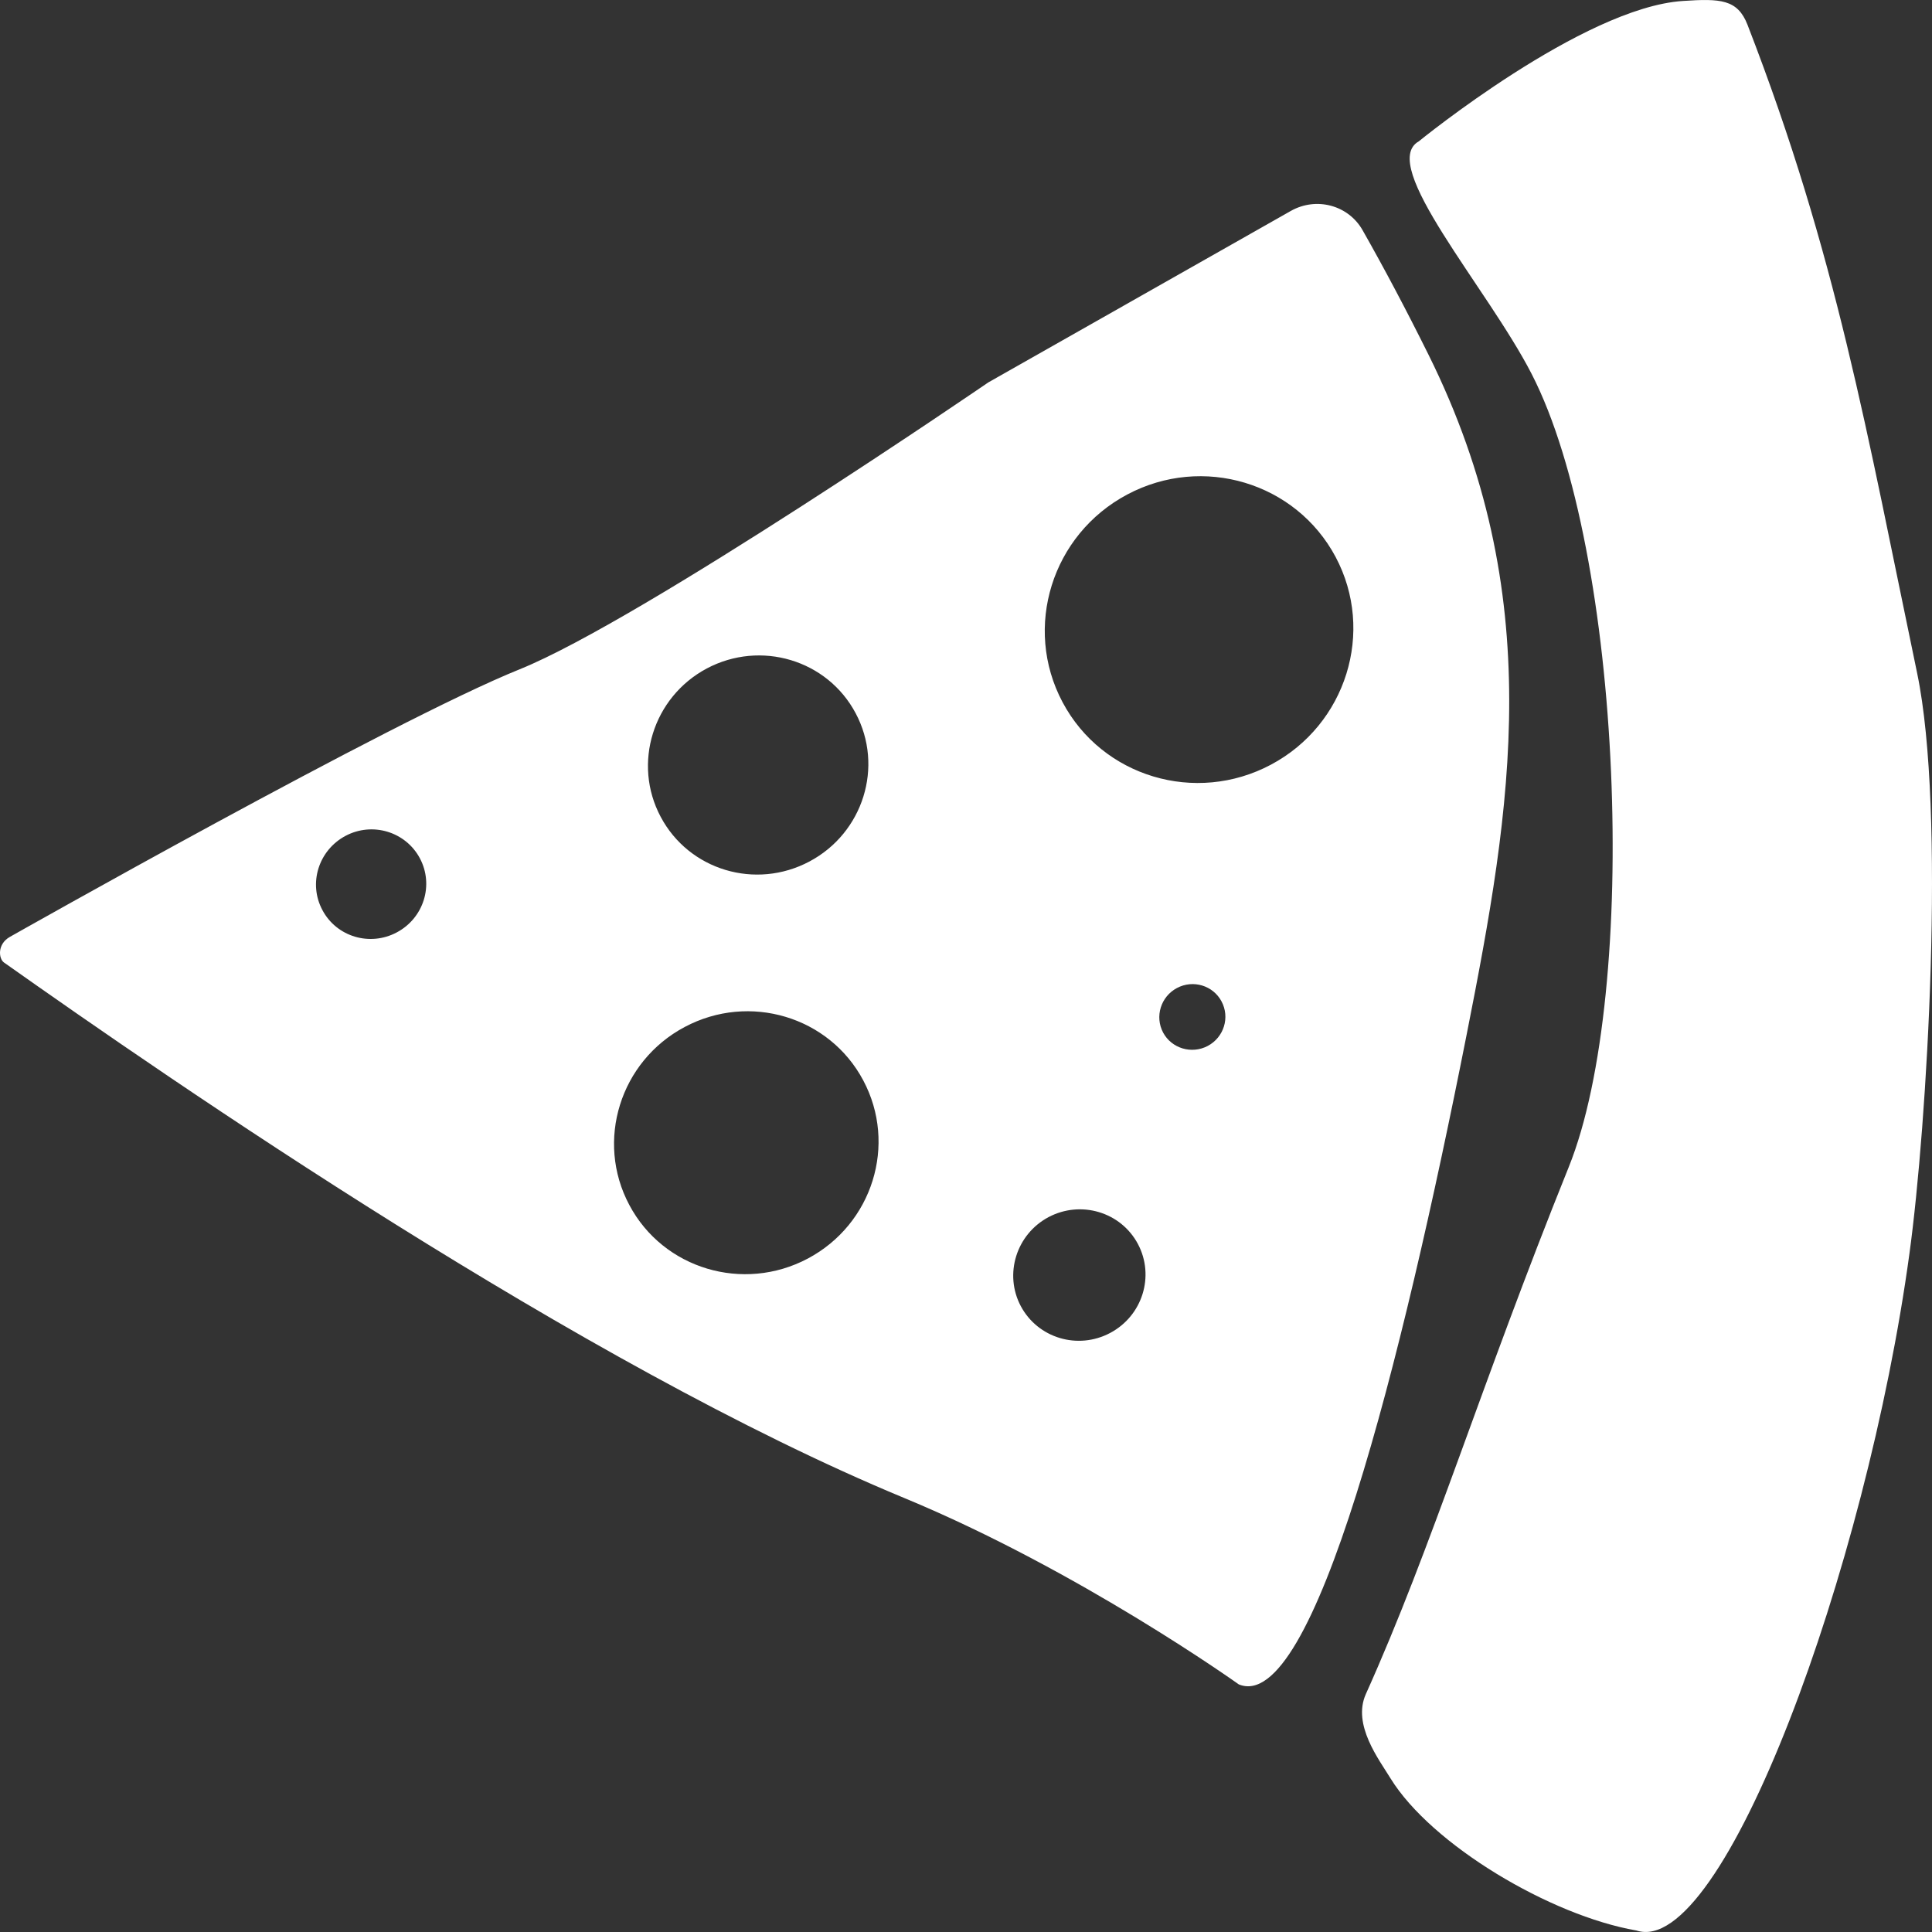
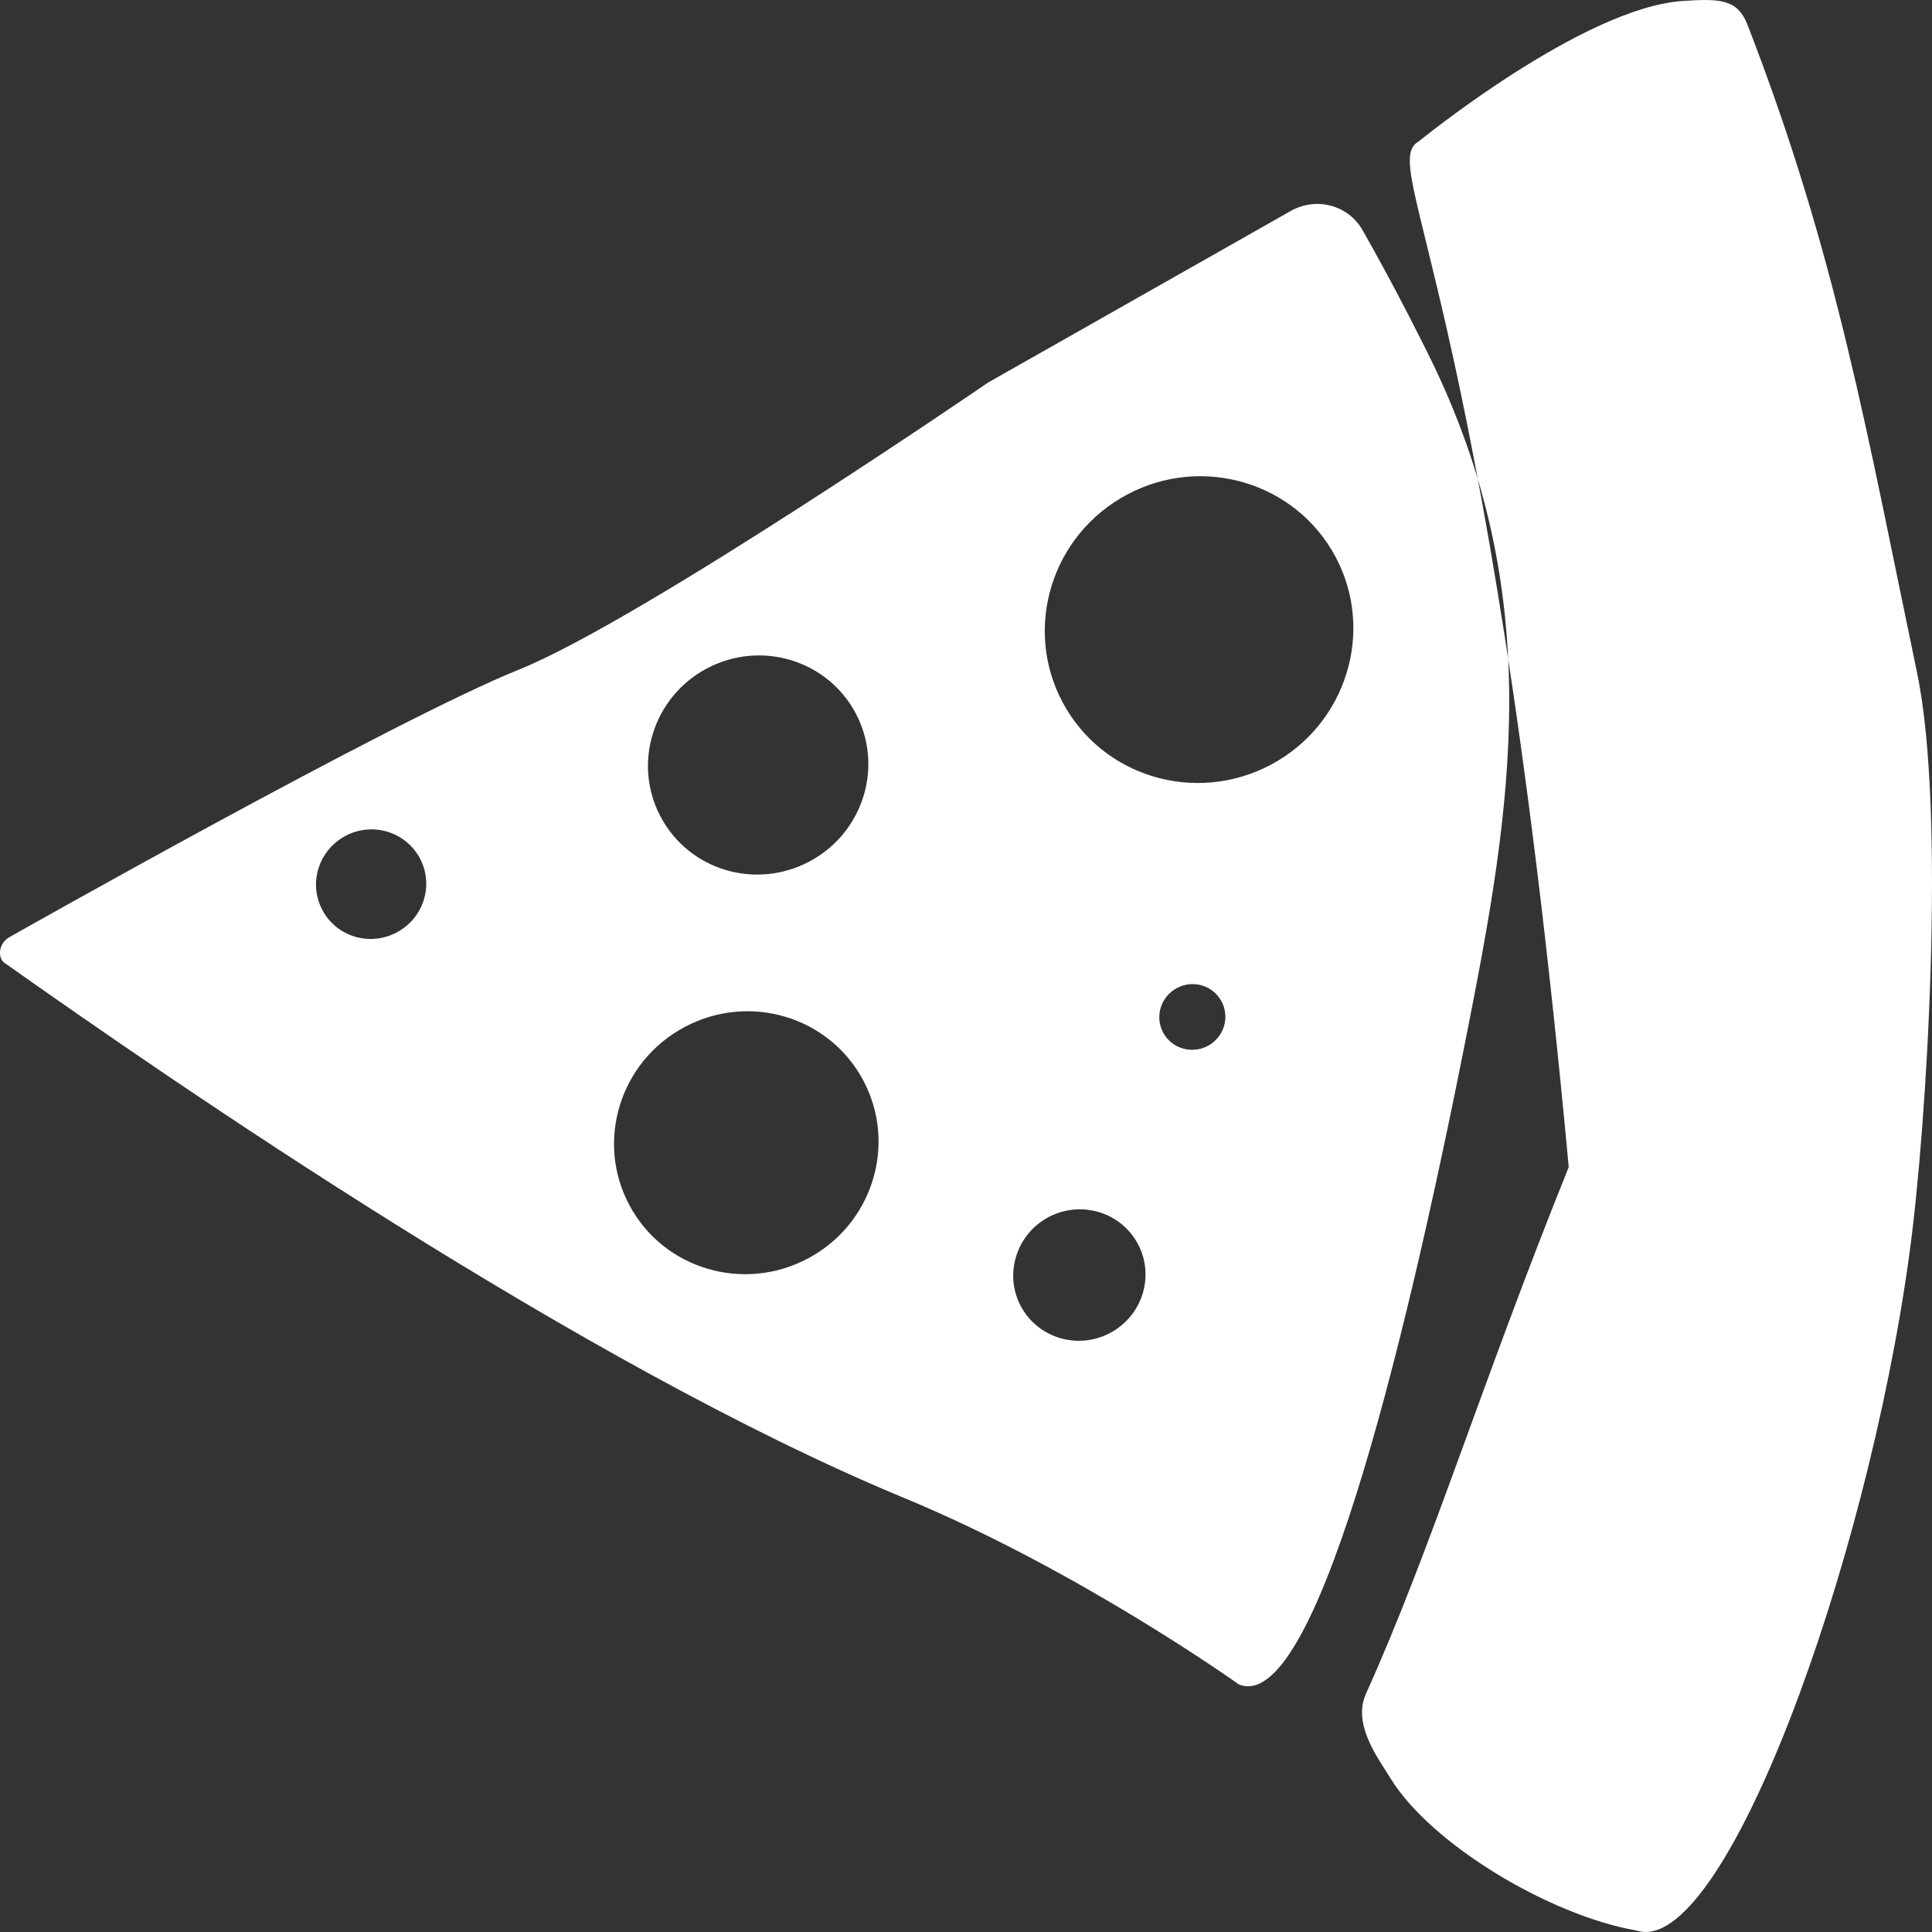
<svg xmlns="http://www.w3.org/2000/svg" width="40px" height="40px" viewBox="0 0 40 40" version="1.1">
  <rect x="0" y="0" width="40" height="40" fill="#333333" stroke="none" />
  <title>54826F56-5B46-4ED1-80EA-62A2C4142654</title>
  <desc>Created with sketchtool.</desc>
  <g id="Don_Pizza_webdesign" stroke="none" stroke-width="1" fill="none" fill-rule="evenodd">
    <g id="DP_mainpage(Galaxy-S10)" transform="translate(-310, -20)" fill="#FFFFFF">
      <g id="header_mobile">
        <g id="menu" transform="translate(280, 0)">
-           <path d="M57.653,31.532 C56.831,29.988 54.899,29.408 53.339,30.238 C51.777,31.068 51.177,32.992 51.999,34.538 C52.821,36.084 54.753,36.662 56.313,35.832 C57.873,35.002 58.473,33.076 57.653,31.532 L57.653,31.532 Z M55.291,40.734 C55.115,40.402 54.701,40.278 54.367,40.456 C54.033,40.634 53.905,41.046 54.081,41.378 C54.257,41.707 54.671,41.831 55.005,41.655 C55.341,41.476 55.467,41.064 55.291,40.734 L55.291,40.734 Z M64.843,20.02 C65.617,19.968 65.973,19.984 66.179,20.51 C68.025,25.27 68.647,28.936 69.693,33.94 C70.287,36.798 69.899,43.287 69.533,45.953 C68.645,52.475 65.669,60.561 63.881,59.969 C62.093,59.659 59.633,58.189 58.789,56.819 C58.553,56.431 57.995,55.711 58.277,55.077 C59.653,52.021 60.643,48.719 62.479,44.163 C63.945,40.526 63.603,31.422 61.711,27.742 C60.793,25.954 58.519,23.408 59.375,22.926 C59.375,22.926 62.773,20.154 64.843,20.02 L64.843,20.02 Z M53.559,45.755 C53.207,45.093 52.379,44.845 51.709,45.199 C51.041,45.555 50.783,46.381 51.135,47.043 C51.489,47.705 52.315,47.953 52.985,47.597 C53.655,47.241 53.911,46.417 53.559,45.755 L53.559,45.755 Z M47.715,34.766 C47.129,33.662 45.749,33.248 44.633,33.84 C43.519,34.434 43.091,35.81 43.679,36.912 C44.265,38.016 45.643,38.43 46.759,37.836 C47.873,37.244 48.303,35.868 47.715,34.766 L47.715,34.766 Z M47.873,42.369 C47.171,41.046 45.515,40.55 44.177,41.262 C42.839,41.971 42.323,43.623 43.029,44.947 C43.731,46.271 45.387,46.767 46.725,46.057 C48.065,45.345 48.579,43.695 47.873,42.369 L47.873,42.369 Z M38.693,37.77 C38.399,37.218 37.709,37.01 37.153,37.306 C36.595,37.604 36.379,38.29 36.675,38.842 C36.967,39.394 37.657,39.602 38.215,39.304 C38.773,39.008 38.987,38.322 38.693,37.77 L38.693,37.77 Z M56.727,24.366 C57.249,24.072 57.913,24.242 58.211,24.766 C58.657,25.552 59.109,26.404 59.573,27.338 C62.049,32.324 61.295,36.718 60.367,41.412 C59.017,48.239 57.191,55.513 55.647,54.873 C55.647,54.873 52.349,52.515 48.713,51.011 C42.033,48.243 33.569,42.391 30.083,39.928 C29.971,39.85 29.939,39.548 30.203,39.398 C30.203,39.398 38.101,34.928 40.761,33.856 C43.275,32.842 50.461,27.918 50.461,27.918 L56.727,24.366 Z" />
+           <path d="M57.653,31.532 C56.831,29.988 54.899,29.408 53.339,30.238 C51.777,31.068 51.177,32.992 51.999,34.538 C52.821,36.084 54.753,36.662 56.313,35.832 C57.873,35.002 58.473,33.076 57.653,31.532 L57.653,31.532 Z M55.291,40.734 C55.115,40.402 54.701,40.278 54.367,40.456 C54.033,40.634 53.905,41.046 54.081,41.378 C54.257,41.707 54.671,41.831 55.005,41.655 C55.341,41.476 55.467,41.064 55.291,40.734 L55.291,40.734 Z M64.843,20.02 C65.617,19.968 65.973,19.984 66.179,20.51 C68.025,25.27 68.647,28.936 69.693,33.94 C70.287,36.798 69.899,43.287 69.533,45.953 C68.645,52.475 65.669,60.561 63.881,59.969 C62.093,59.659 59.633,58.189 58.789,56.819 C58.553,56.431 57.995,55.711 58.277,55.077 C59.653,52.021 60.643,48.719 62.479,44.163 C60.793,25.954 58.519,23.408 59.375,22.926 C59.375,22.926 62.773,20.154 64.843,20.02 L64.843,20.02 Z M53.559,45.755 C53.207,45.093 52.379,44.845 51.709,45.199 C51.041,45.555 50.783,46.381 51.135,47.043 C51.489,47.705 52.315,47.953 52.985,47.597 C53.655,47.241 53.911,46.417 53.559,45.755 L53.559,45.755 Z M47.715,34.766 C47.129,33.662 45.749,33.248 44.633,33.84 C43.519,34.434 43.091,35.81 43.679,36.912 C44.265,38.016 45.643,38.43 46.759,37.836 C47.873,37.244 48.303,35.868 47.715,34.766 L47.715,34.766 Z M47.873,42.369 C47.171,41.046 45.515,40.55 44.177,41.262 C42.839,41.971 42.323,43.623 43.029,44.947 C43.731,46.271 45.387,46.767 46.725,46.057 C48.065,45.345 48.579,43.695 47.873,42.369 L47.873,42.369 Z M38.693,37.77 C38.399,37.218 37.709,37.01 37.153,37.306 C36.595,37.604 36.379,38.29 36.675,38.842 C36.967,39.394 37.657,39.602 38.215,39.304 C38.773,39.008 38.987,38.322 38.693,37.77 L38.693,37.77 Z M56.727,24.366 C57.249,24.072 57.913,24.242 58.211,24.766 C58.657,25.552 59.109,26.404 59.573,27.338 C62.049,32.324 61.295,36.718 60.367,41.412 C59.017,48.239 57.191,55.513 55.647,54.873 C55.647,54.873 52.349,52.515 48.713,51.011 C42.033,48.243 33.569,42.391 30.083,39.928 C29.971,39.85 29.939,39.548 30.203,39.398 C30.203,39.398 38.101,34.928 40.761,33.856 C43.275,32.842 50.461,27.918 50.461,27.918 L56.727,24.366 Z" />
        </g>
      </g>
    </g>
  </g>
</svg>